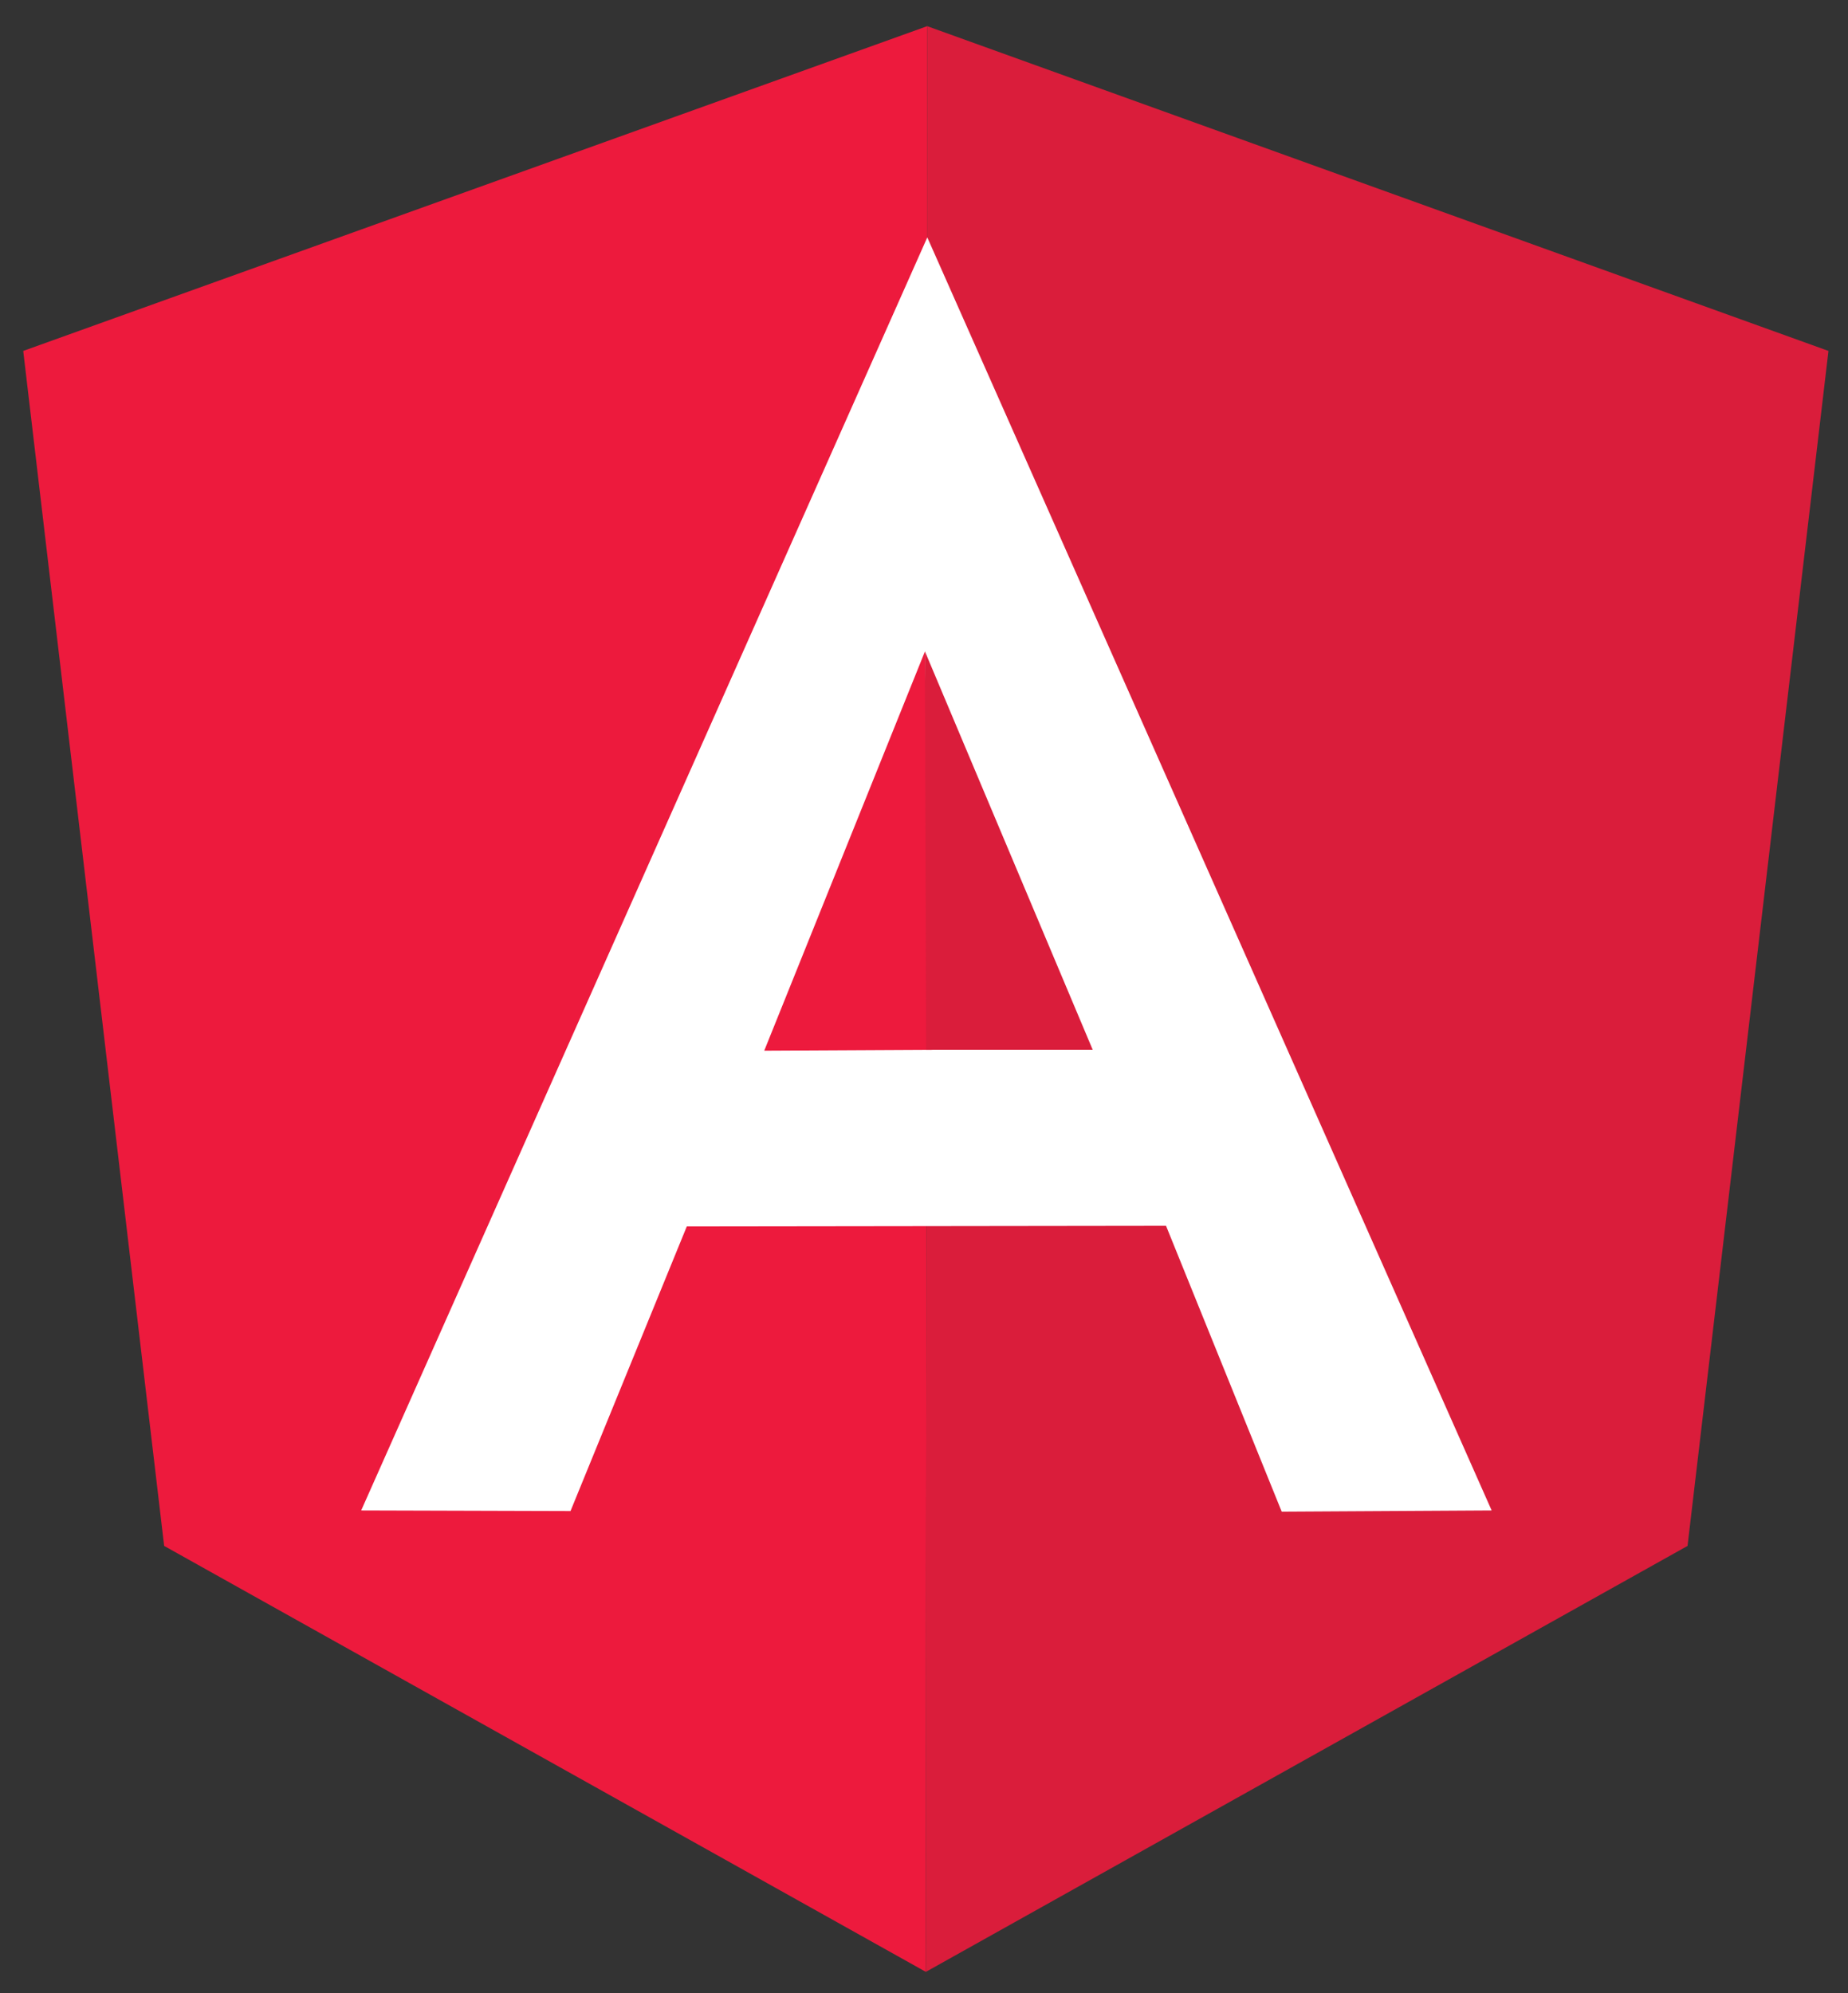
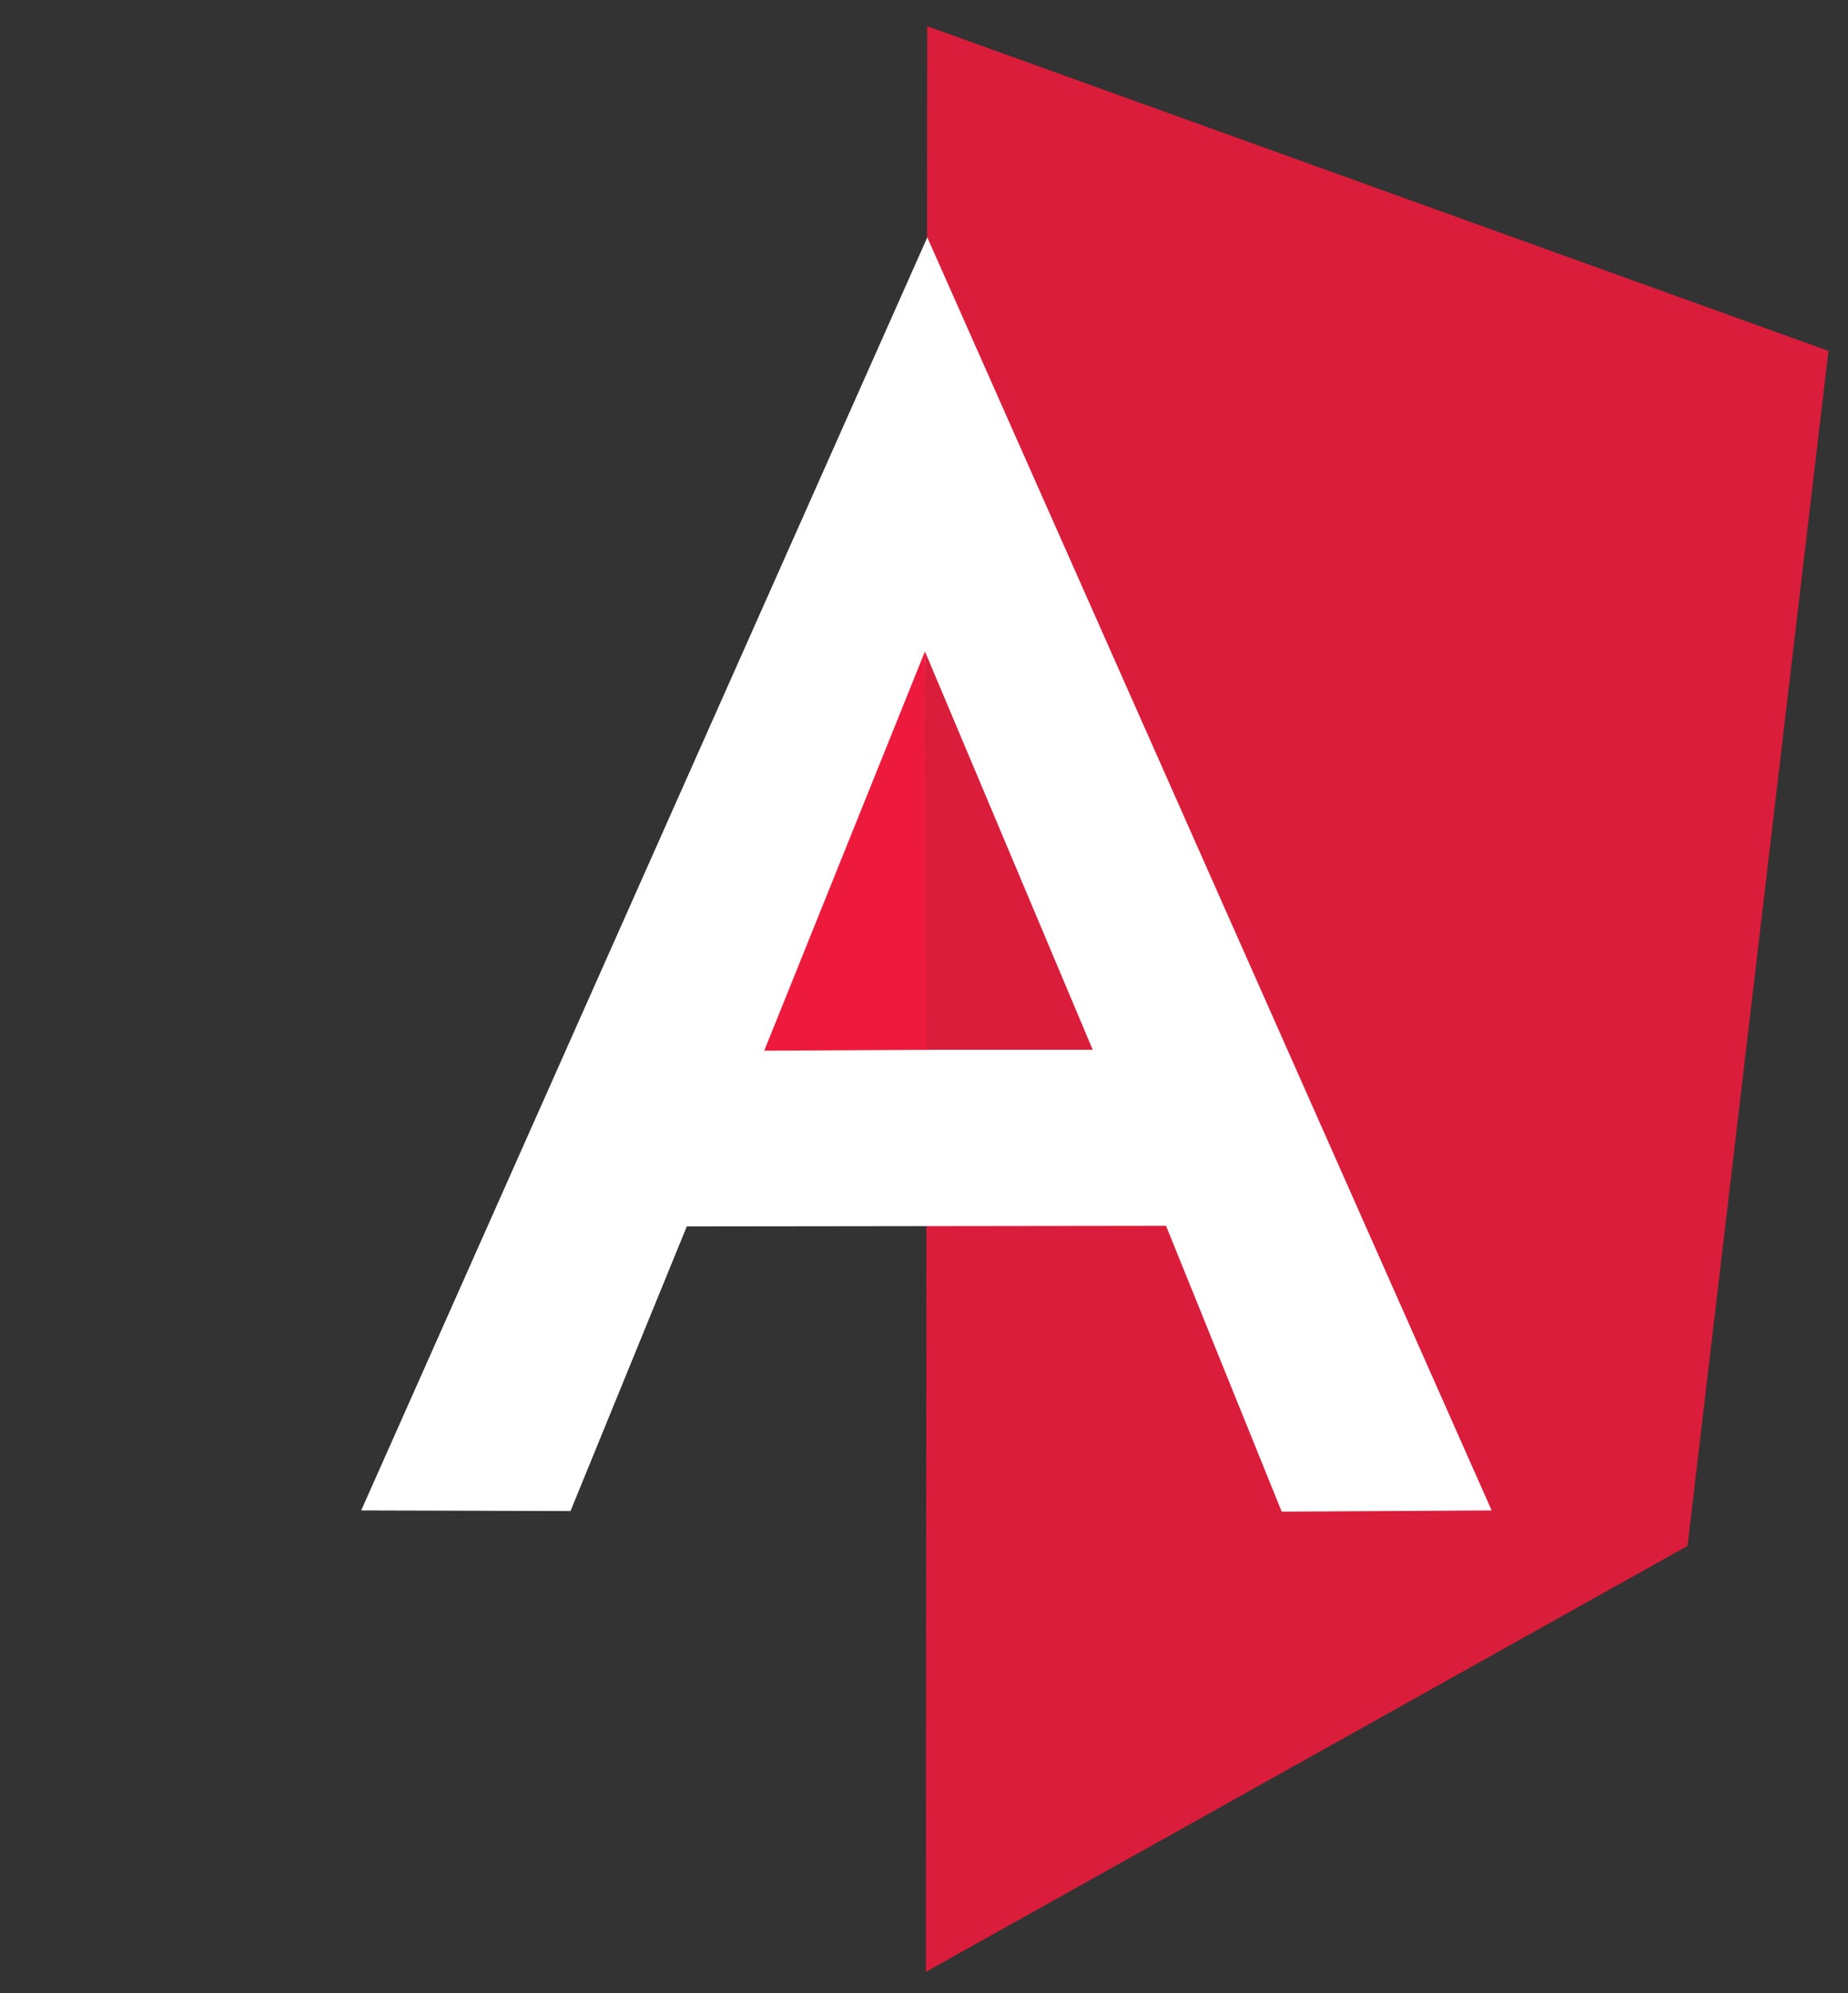
<svg xmlns="http://www.w3.org/2000/svg" id="Layer_1" data-name="Layer 1" viewBox="0 0 420.94 454">
  <rect x="0" y="0" width="420.94" height="454" fill="#333333" stroke="none" />
-   <polygon points="210.89 449.13 211.2 5.96 5.29 79.93 37.39 352.11 210.89 449.13" style="fill:#ed1a3d" />
  <polygon points="210.89 449.13 211.2 5.96 416.49 79.93 384.39 352.11 210.89 449.13" style="fill:#da1d3b" />
  <polygon points="211.22 54.07 82.27 344.03 129.95 344.17 156.44 279.34 265.6 279.2 291.95 344.31 339.77 344.03 211.22 54.07" style="fill:#fff" />
  <polygon points="210.68 148.39 212.39 239.11 174.08 239.31 210.68 148.39" style="fill:#ed1a3d" />
  <polyline points="248.9 239.11 210.67 148.34 210.95 239.11" style="fill:#da1d3b" />
</svg>